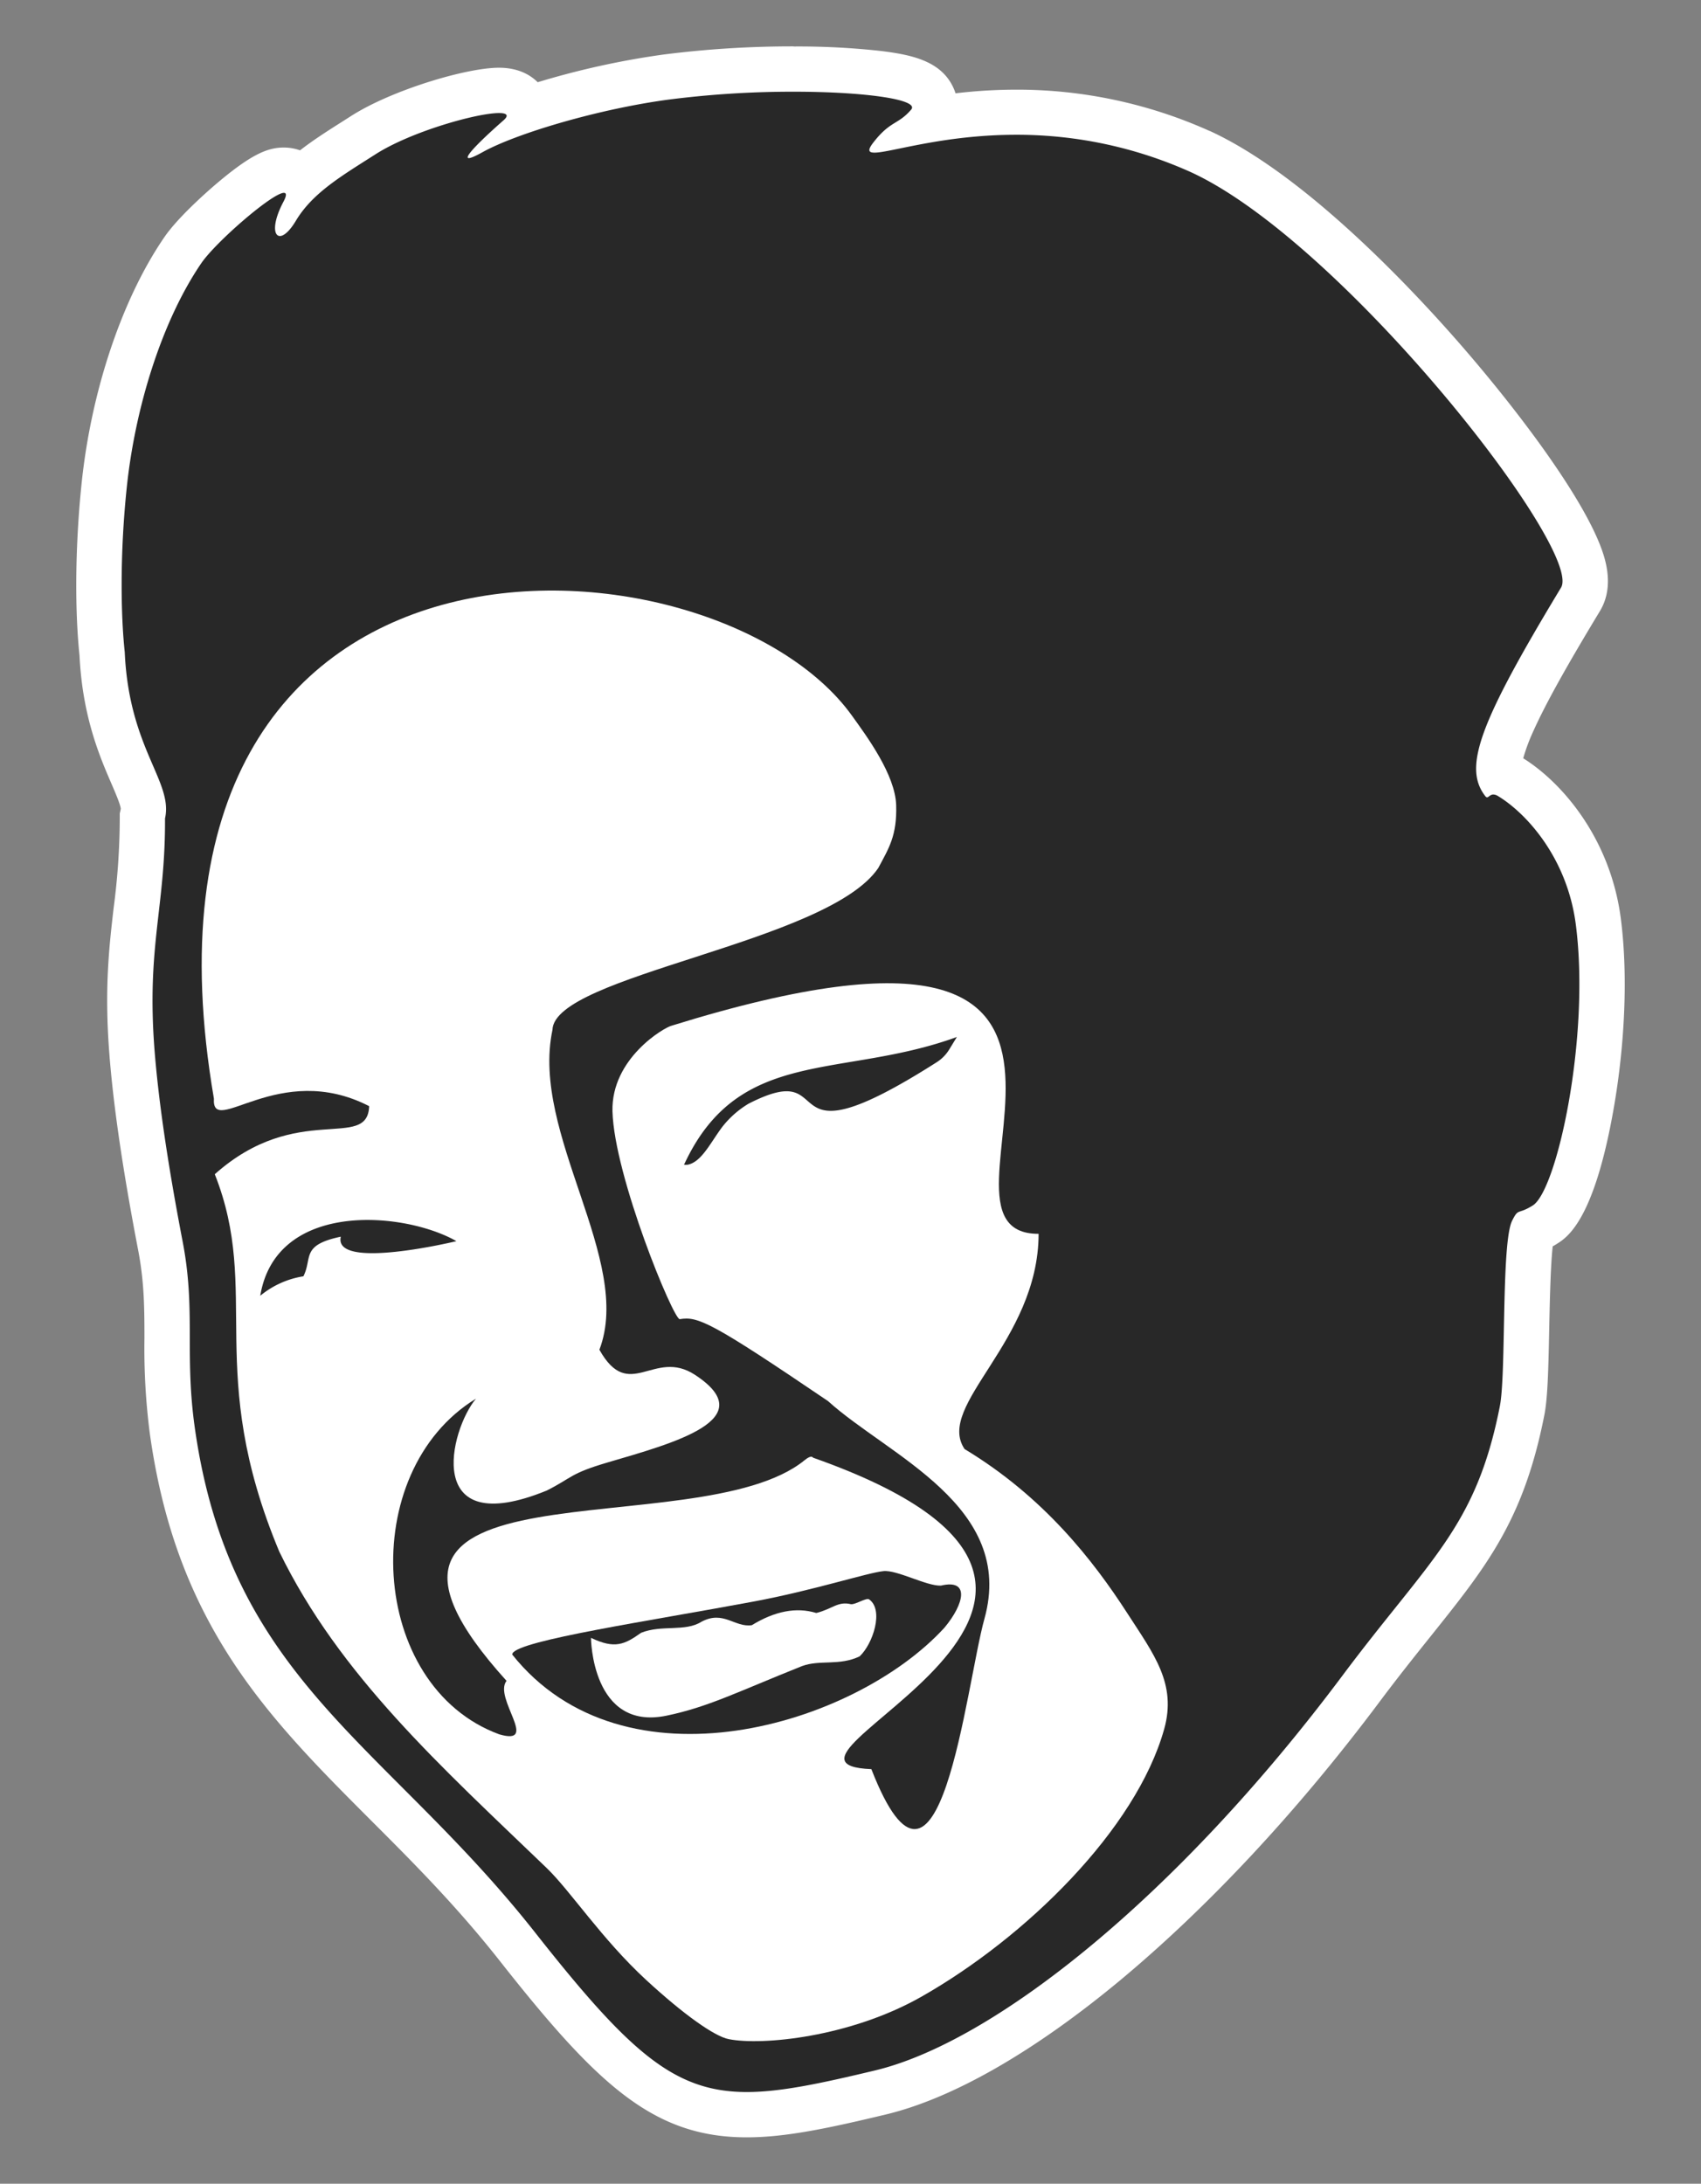
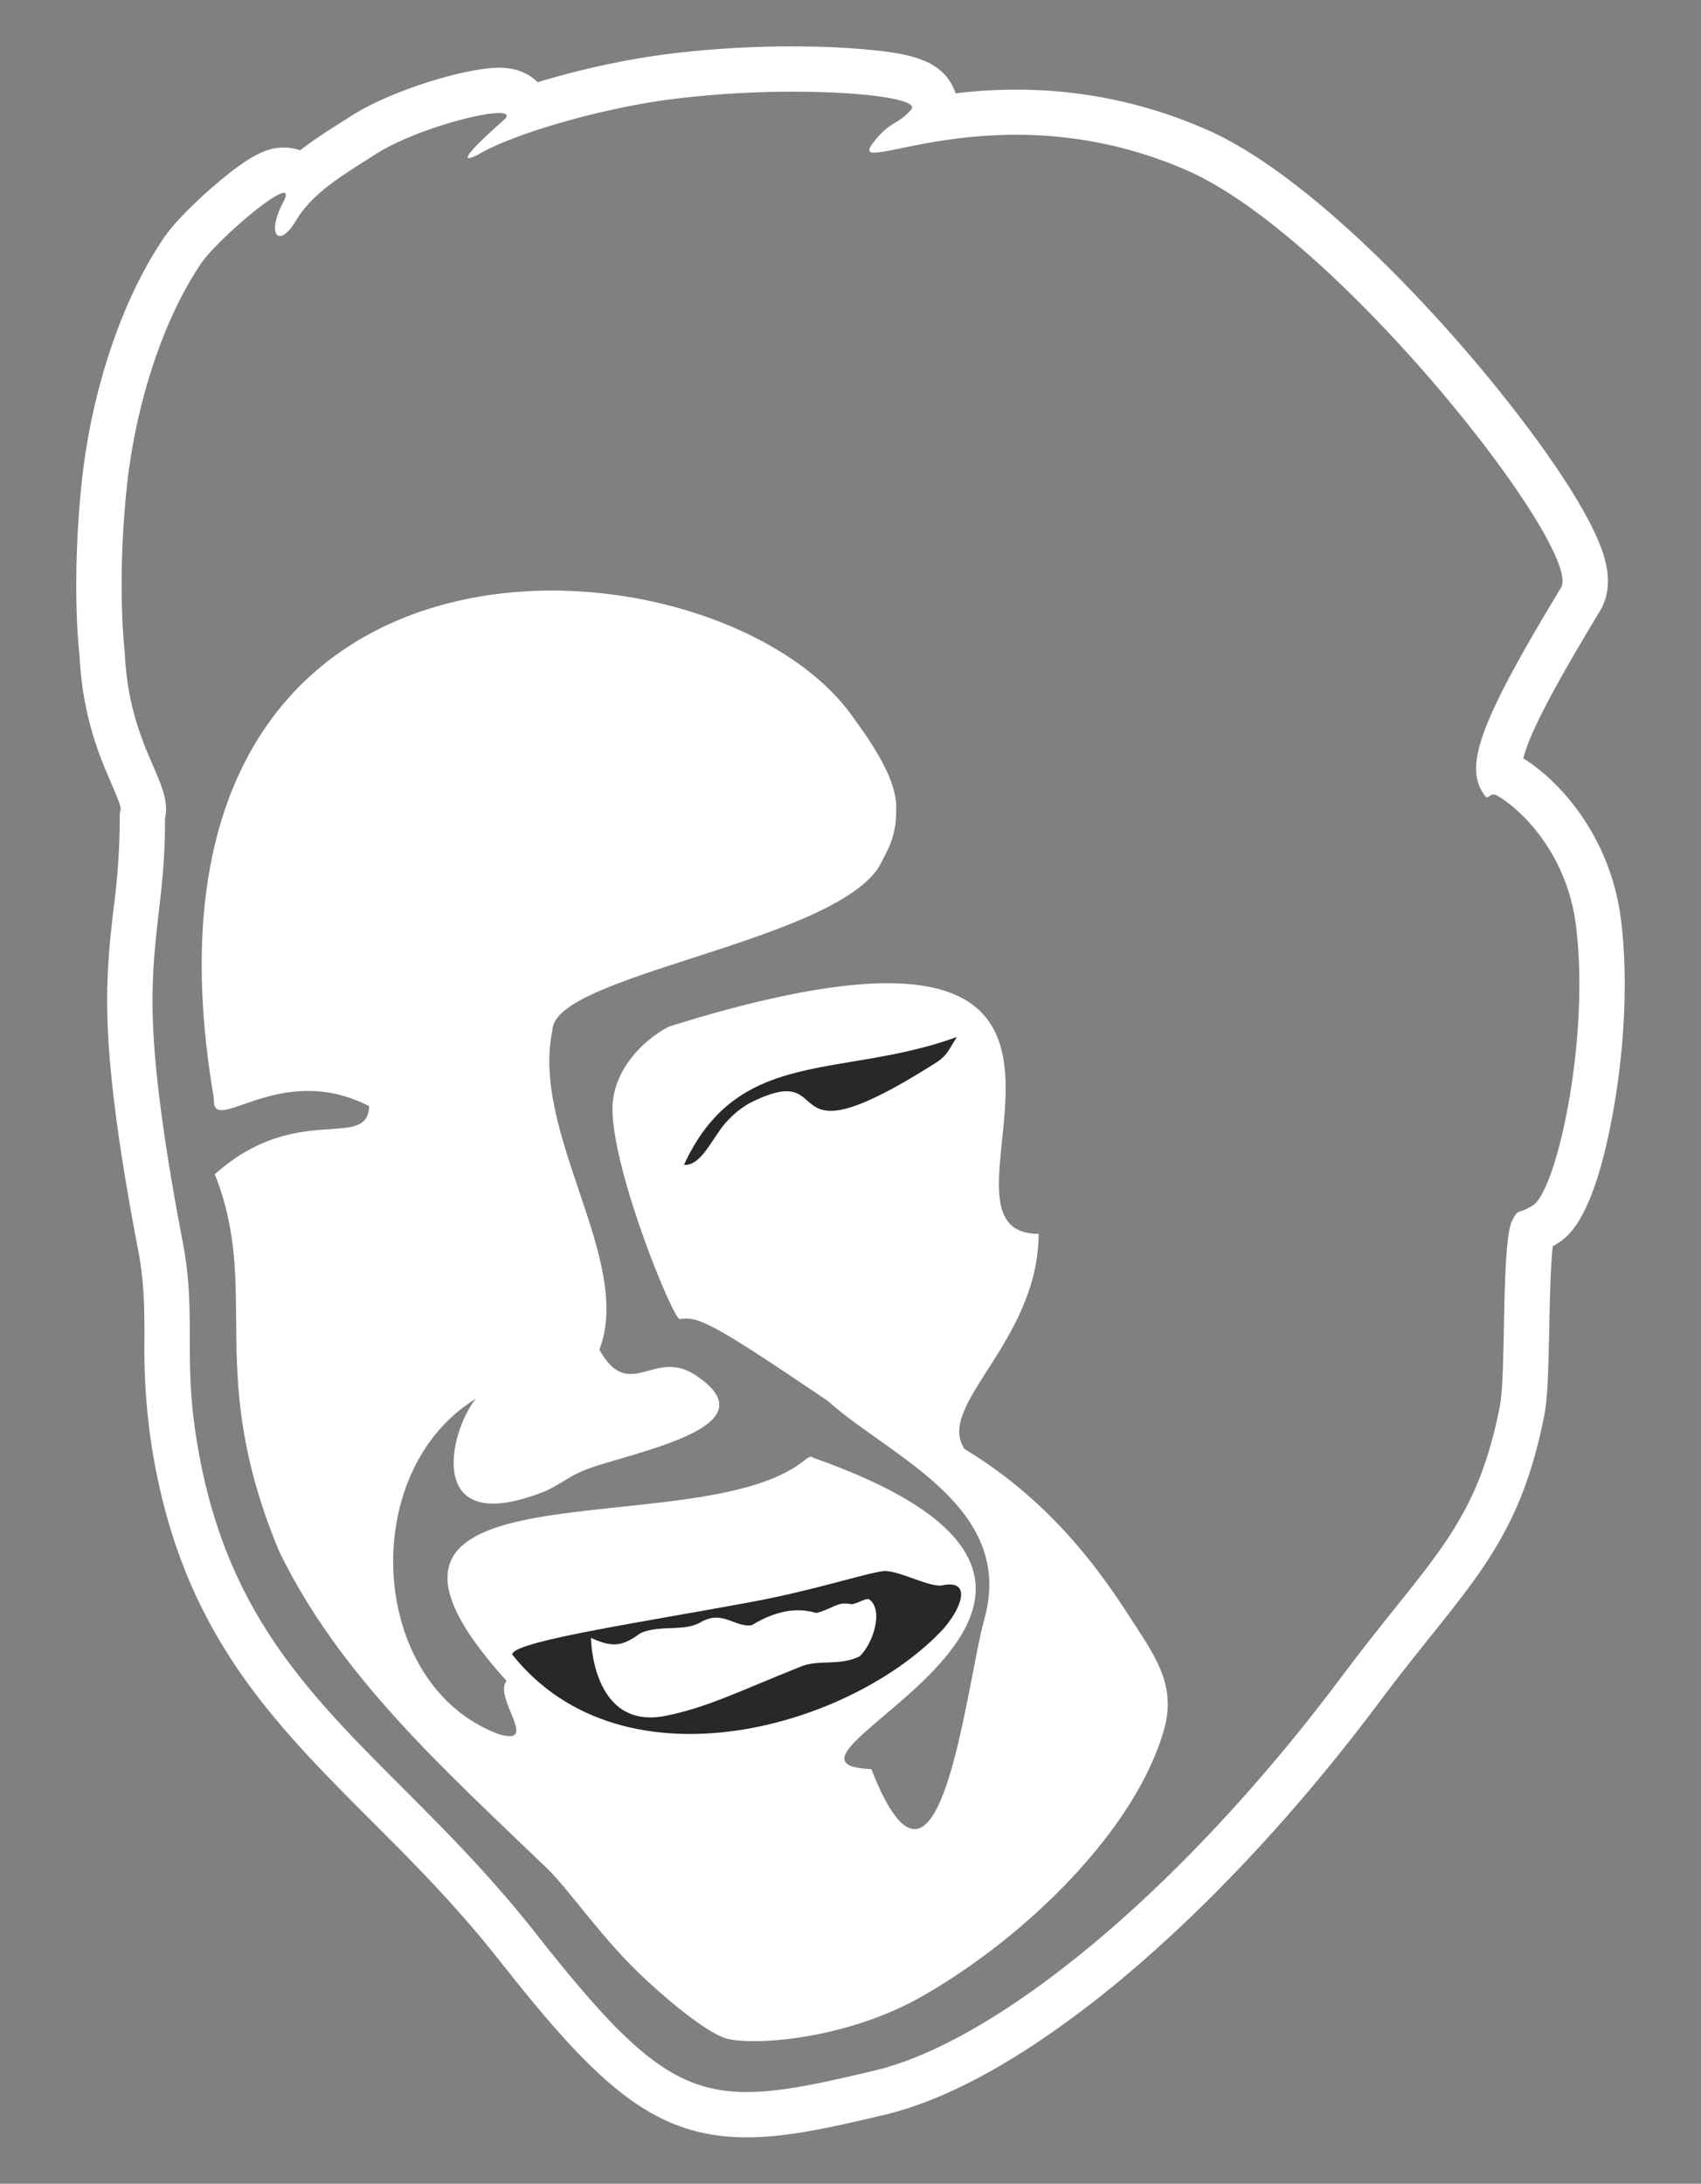
<svg xmlns="http://www.w3.org/2000/svg" viewBox="0 0 487.77 626.22">
  <rect x="0" y="0" width="487.77" height="626.22" fill="#808080" stroke="none" />
  <defs>
    <style>.cls-1{fill:#282828;}.cls-2{fill:#fff;}</style>
  </defs>
  <title>dark_bg_logo</title>
  <g id="Layer_5" data-name="Layer 5">
-     <path class="cls-1" d="M214.16,606.42c-23.63,0-37.76-12.59-65.68-48-12.72-16.14-25.45-28.89-37.77-41.22-28.94-29-53.94-54-61.33-107.11a181,181,0,0,1-1.46-26.34c0-8.51,0-16.55-1.92-26.42-4.34-22.61-7-40.78-8.16-55.54-1.4-18-.07-29.51,1.21-40.66a207.47,207.47,0,0,0,1.79-26.36V234l.16-.71c.56-2.52-.74-5.71-3.09-11.14-3.32-7.68-7.86-18.19-8.63-34.64-1.08-10.33-1.49-28.4.6-48.38,2.66-25.39,11.05-50.53,22.45-67.26C55,67.9,61,62.2,65.66,58.19c10.93-9.38,14-9.38,15.75-9.38a7.06,7.06,0,0,1,5.26,2.29c4.46-4.06,9.72-7.39,15.16-10.85l2.37-1.5c10.62-6.79,30.6-12.83,38.9-12.83,5.59,0,7.56,3,8.24,4.83.06.15.11.32.17.52a231.11,231.11,0,0,1,39.54-9.17,283.94,283.94,0,0,1,36.52-2.3c36.13,0,38.52,5.21,39.81,8a7.18,7.18,0,0,1-.2,6.45,148.4,148.4,0,0,1,24.2-2.08,128.17,128.17,0,0,1,52.75,11.28c25.68,11.78,55.57,43.63,67.23,56.77,21.53,24.27,38.51,48.76,42.26,60.94,1.38,4.47,1.24,8-.43,10.73-17.58,29.11-24.22,43-23.27,49.64a9.85,9.85,0,0,1,3,1.21c10,6.06,22.69,20.59,25.4,41.63,1.94,15.07,1.18,34.29-2.07,52.71-2.33,13.23-6.53,29.89-13.26,34.12a22.17,22.17,0,0,1-3.6,1.87c-1.15,3.48-1.46,18.55-1.64,27.62-.21,10.35-.4,19.28-1.29,23.84-5.62,28.57-15.27,40.62-31.24,60.57-4.44,5.54-9.47,11.82-15.05,19.28C344.36,545.61,290.28,591,252.4,600.07c-15.08,3.6-27.47,6.35-38.24,6.35Z" />
    <path class="cls-2" d="M227.57,26.3c20.58,0,36.17,2.26,33.72,5.12-3.77,4.4-5.93,3.14-10.78,9.35-1.75,2.23-1.57,3,.26,3,4.61,0,19.71-5.12,40.61-5.12a121.3,121.3,0,0,1,50.09,10.71c43.42,19.92,112.69,108.33,106.16,119.15-23.46,38.83-28.15,51.54-21.71,59.8.19.24.35.33.51.33.46,0,.87-.8,1.8-.8a2.6,2.6,0,0,1,1.34.45c7.89,4.76,19.81,17.48,22.31,36.89,4.16,32.35-5.43,76.16-12.34,80.5-4.39,2.76-4.05.61-5.93,4.38-3.15,6.29-1.67,43.8-3.52,53.19-6.85,34.82-19.93,43.57-45.11,77.22C337.49,544,285.05,585.59,250.89,593.74c-15.52,3.71-27,6.18-36.73,6.18-20.72,0-33.51-11.21-60.58-45.57C110.5,499.64,66,482,55.82,409.15c-2.92-21,.34-33.44-3.44-53.09-4.67-24.32-7-41.55-8.06-54.82-2.33-30,3.11-40.78,3-66.54C49.7,224.14,37,214.73,35.77,187c-1.16-10.83-1.39-28.41.58-47.22,2.4-22.95,10.08-47.73,21.35-64.27,4.16-6.11,20.44-20.21,23.71-20.21.76,0,.82.76-.13,2.55-3.18,6-2.89,9.83-1,9.83,1.09,0,2.73-1.33,4.53-4.32C89.63,55.28,98,50.43,107.7,44.23c10.12-6.47,29-11.81,35.4-11.81,2.22,0,2.94.64,1.27,2.1-5.05,4.42-11.85,10.82-9.92,10.82.55,0,1.77-.51,3.92-1.7,9.8-5.44,33.59-12.46,53.53-15.1a279.63,279.63,0,0,1,35.67-2.24m0-13v0a291.79,291.79,0,0,0-37.38,2.35,235.61,235.61,0,0,0-36,7.93c-2.19-2.17-5.69-4.16-11.12-4.16-9.33,0-30.73,6.39-42.4,13.85l-2.35,1.5c-4.27,2.71-8.44,5.35-12.28,8.34a13.85,13.85,0,0,0-4.65-.8h0c-4.58,0-9.32,1.79-20,10.95C59,55.33,50.8,62.55,47,68.2,35,85.78,26.19,112,23.42,138.44c-1.82,17.34-2.05,35.83-.62,49.55.85,17.54,5.84,29.07,9.15,36.73,1.11,2.57,2.62,6.07,2.68,7.25l-.29,1.32v1.46a198.81,198.81,0,0,1-1.75,25.59c-1.32,11.45-2.68,23.3-1.23,41.9,1.17,15,3.87,33.41,8.26,56.27,1.77,9.26,1.79,16.65,1.8,25.2a190.69,190.69,0,0,0,1.52,27.23C46.47,436.27,54,457.07,66.67,476.4c11.16,17,24.9,30.79,39.44,45.35,12.19,12.19,24.79,24.8,37.26,40.64,28.06,35.64,44.1,50.53,70.79,50.53,11.48,0,24.25-2.83,39.75-6.53,19.22-4.59,42.5-17.92,67.33-38.53,25.22-21,50.86-48.46,74.15-79.57,5.51-7.38,10.51-13.62,14.91-19.12,16-20,26.62-33.24,32.55-63.38.95-4.87,1.15-12.65,1.4-25,.15-7,.37-17.93,1-23.38.39-.22.8-.46,1.22-.73,2.9-1.82,10.6-6.65,16.21-38.5,3.36-19.05,4.13-39,2.11-54.67-2.95-23-16.81-39.09-28-46.06a53.79,53.79,0,0,1,3-8c3.43-7.61,9.28-18.16,19-34.22,2.63-4.36,3-9.75,1.07-16-4.93-16-26.58-44.13-43.61-63.33-14.82-16.71-43.54-46.51-69.33-58.34l-.05,0,0,0a134.56,134.56,0,0,0-55.41-11.85,148.45,148.45,0,0,0-17.46,1.05,13.16,13.16,0,0,0-.63-1.64c-3.56-7.74-12.17-9.43-20.68-10.49a213.3,213.3,0,0,0-25-1.3Z" />
    <path class="cls-2" d="M230.73,418.73c-30.91,25.27-145-2.51-85.48,63.28-3.82,4.89,9.61,18.72-2.08,15.34-37.56-13.8-41-75.28-6.68-96.26C129,410,121.07,442,156.78,427.44c7.43-3.75,6.57-4.86,17.5-8.07,18.93-5.56,44.47-12.38,25-25.12-11.77-7.7-18.85,8.08-27.4-7.19,9.81-25.76-19.79-61.85-13.46-91.71.41-15.71,78.88-24.88,93.44-46.45,3-5.66,5.38-9.21,5.12-18s-8.56-19.93-12.64-25.62c-39.4-55-213.2-66.41-183,109.77-.69,11.34,18.64-11.16,44.52,2.16-.47,13-20.7-1.51-44.27,19.52C75,370.57,58.5,393.27,80.08,444.94c17.23,35.46,46.48,61.7,76.7,90.76,6.71,6.46,15.85,20.41,28.48,32.06,10.69,9.86,19.65,16.24,23.74,17,9.5,1.89,34.71-.56,55.11-12.11,30-17,61.65-48,69.72-76.79,3.65-13-2.94-21.43-10.52-33.17-9.86-15.28-24.05-33.48-46.71-47.15-8.49-12.6,21.15-30.74,21.23-61.72-39.07.12,48.13-107.28-105.2-59.7-2.14.49-17.37,9.39-17,24.55.49,18.63,17.55,59.91,19.3,59.62,5.24-.88,9.1.84,42.52,23.5,17.33,15.69,53.82,30.09,44.85,62.39-5.4,19.41-12.83,93.4-32.43,43.15-40.74-1.65,98.25-48.8-16.7-89.31C233.06,418,232.79,417.05,230.73,418.73Z" />
    <path class="cls-1" d="M146.89,474.48l.08-.35c2-3.78,39-9.23,69.29-14.89,17.06-3.19,32.48-8.23,37.05-8.69,3.85-.44,12.41,4.33,16.51,4.15,8.39-2,6.67,5.28,1,12.07C245,495,178.91,514.63,146.89,474.48Z" />
    <path class="cls-2" d="M191.11,492c11.94-2.47,20.23-6.77,38.84-14.21,5.14-1.92,10.73,0,16.55-2.8,3.82-3.56,7-13.28,2.75-16.33-.85-.6-4,1.59-5.27,1.36-3.75-.89-5.32,1.4-9.9,2.53-5.77-1.75-11.93-.52-18.49,3.5-4.9.72-8.13-4.34-14.42-1-4.75,3-11.38.79-17.33,3.18-4.75,3.37-7.53,4.72-14.37,1.45C169.45,469.59,169.61,496.45,191.11,492Z" />
    <path class="cls-1" d="M272.17,301a11.3,11.3,0,0,1-3.55,3.6c-49.22,31.37-26.88-2-54,11.92a27.53,27.53,0,0,0-7.46,6.58c-3.43,4.53-6,10.26-10.12,10.93h-.9c15.67-34,45-24.54,78.25-36.66Z" />
-     <path class="cls-1" d="M97.73,354.64C86.17,357.07,89.66,360.71,87,366a25.74,25.74,0,0,0-12.37,5.58C79,345.22,113.19,347.16,129.15,355c.61.3,1.18.61,1.73.92C130.88,355.94,95.46,364.46,97.73,354.64Z" />
  </g>
</svg>